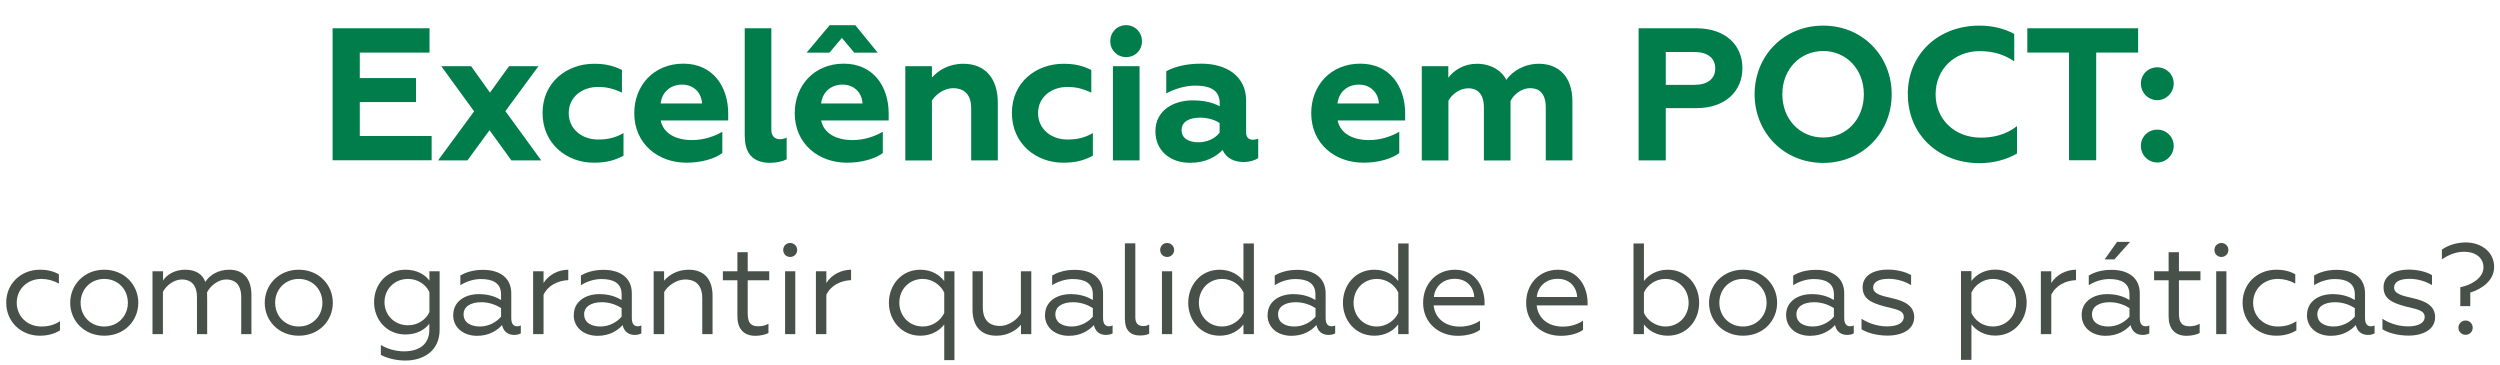
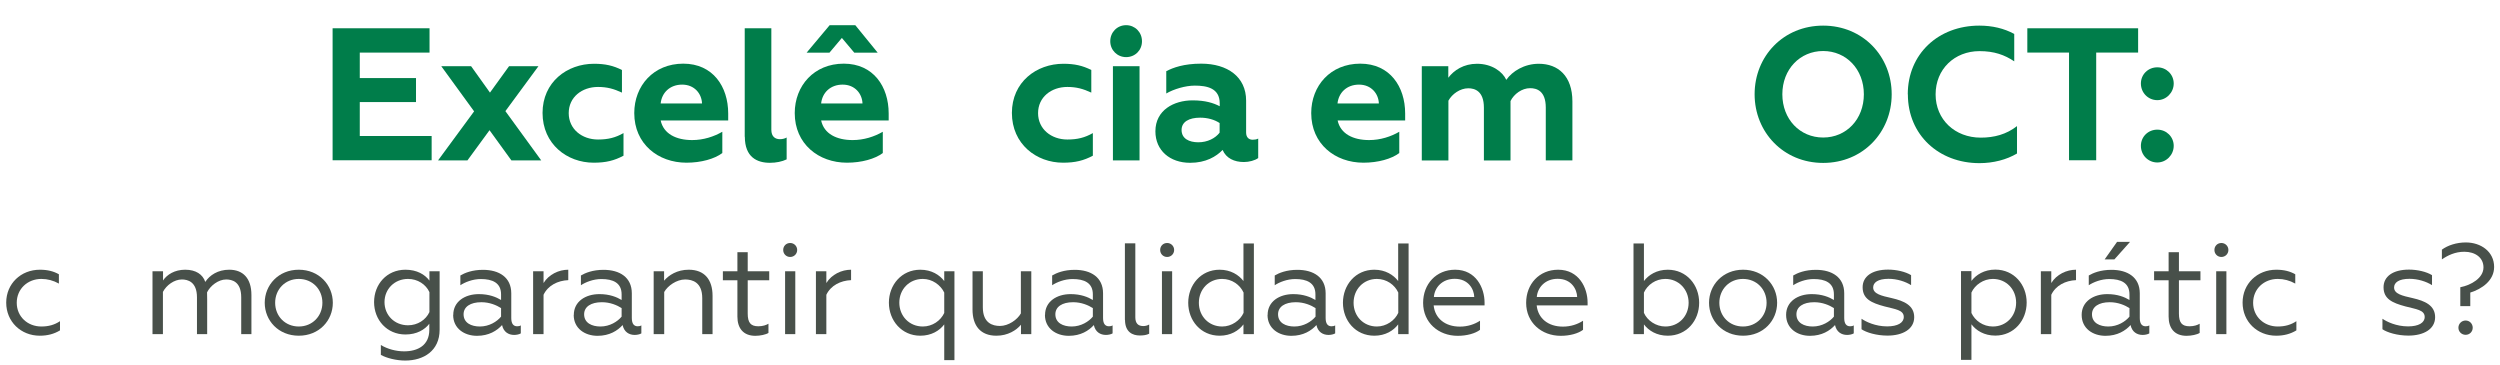
<svg xmlns="http://www.w3.org/2000/svg" id="Camada_2" data-name="Camada 2" viewBox="0 0 225.42 32.87">
  <defs>
    <style>
      .cls-1 {
        fill: #48504a;
      }

      .cls-2 {
        fill: #007d4a;
      }
    </style>
  </defs>
  <g id="Miolo">
    <g>
      <g>
        <path class="cls-2" d="M29.98,2.55h8.75v2.19h-6.29v2.3h5.07v2.16h-5.07v3.06h6.48v2.19h-8.93V2.55Z" />
        <path class="cls-2" d="M44.18,8.35l1.72-2.38h2.65l-2.98,4.05,3.23,4.44h-2.69l-1.97-2.72-1.99,2.72h-2.65l3.25-4.42-2.96-4.07h2.69l1.7,2.38Z" />
        <path class="cls-2" d="M48.92,10.19c0-2.79,2.21-4.44,4.64-4.44,1.02,0,1.74.17,2.52.56v2.04c-.73-.34-1.34-.51-2.16-.51-1.45,0-2.64.92-2.64,2.36s1.19,2.38,2.64,2.38c.92,0,1.58-.17,2.3-.58v2.04c-.83.44-1.58.63-2.69.63-2.4,0-4.61-1.68-4.61-4.49Z" />
        <path class="cls-2" d="M57.19,10.2c0-2.47,1.74-4.46,4.42-4.46s4.05,2.08,4.05,4.49v.63h-6.09c.26,1.21,1.4,1.77,2.84,1.77,1.02,0,1.96-.31,2.72-.75v1.92c-.7.53-1.92.87-3.23.87-2.57,0-4.71-1.7-4.71-4.47ZM63.3,9.33c-.03-.88-.68-1.7-1.79-1.7s-1.84.73-1.94,1.7h3.73Z" />
        <path class="cls-2" d="M67.15,12.33V2.55h2.4v9.15c0,.61.34.85.77.85.22,0,.44-.05.61-.15v1.97c-.41.2-.95.31-1.51.31-1.16,0-2.26-.51-2.26-2.35Z" />
        <path class="cls-2" d="M71.66,10.2c0-2.47,1.74-4.46,4.42-4.46s4.05,2.08,4.05,4.49v.63h-6.09c.26,1.21,1.4,1.77,2.84,1.77,1.02,0,1.96-.31,2.72-.75v1.92c-.7.53-1.92.87-3.23.87-2.57,0-4.71-1.7-4.71-4.47ZM74.81,2.27h2.31l2.02,2.48h-2.11l-1.12-1.33-1.12,1.33h-2.06l2.08-2.48ZM77.77,9.33c-.03-.88-.68-1.7-1.79-1.7s-1.84.73-1.94,1.7h3.73Z" />
-         <path class="cls-2" d="M81.63,14.46V5.97h2.4v1.02c.59-.65,1.5-1.24,2.84-1.24,1.99,0,3.1,1.36,3.1,3.5v5.21h-2.4v-4.71c0-1.46-.88-1.8-1.62-1.8-.78,0-1.53.51-1.92,1.11v5.41h-2.4Z" />
        <path class="cls-2" d="M91.24,10.19c0-2.79,2.21-4.44,4.64-4.44,1.02,0,1.74.17,2.52.56v2.04c-.73-.34-1.34-.51-2.16-.51-1.45,0-2.64.92-2.64,2.36s1.19,2.38,2.64,2.38c.92,0,1.58-.17,2.3-.58v2.04c-.83.44-1.58.63-2.69.63-2.4,0-4.61-1.68-4.61-4.49Z" />
        <path class="cls-2" d="M100.11,3.72c0-.82.63-1.45,1.43-1.45s1.43.63,1.43,1.45-.63,1.43-1.43,1.43-1.43-.63-1.43-1.43ZM100.35,5.97h2.4v8.49h-2.4V5.97Z" />
        <path class="cls-2" d="M113.45,12.5v1.75c-.29.22-.83.36-1.29.36-.87,0-1.6-.34-1.92-1.09-.58.6-1.51,1.16-2.93,1.16-1.82,0-3.13-1.11-3.13-2.84,0-1.92,1.68-2.79,3.35-2.79,1.16,0,1.89.24,2.45.53v-.26c0-1.38-1.16-1.6-2.25-1.6-.85,0-1.91.32-2.57.71v-2.01c.61-.32,1.58-.68,3.15-.68,2.37,0,4.05,1.19,4.05,3.33v2.88c0,.44.25.65.59.65.15,0,.34-.02.49-.1ZM109.98,11.1c-.46-.31-1.09-.49-1.77-.49-.99,0-1.67.37-1.67,1.11,0,.78.68,1.11,1.51,1.11s1.53-.36,1.92-.87v-.85Z" />
        <path class="cls-2" d="M118.23,10.2c0-2.47,1.74-4.46,4.42-4.46s4.05,2.08,4.05,4.49v.63h-6.09c.26,1.21,1.4,1.77,2.84,1.77,1.02,0,1.96-.31,2.72-.75v1.92c-.7.53-1.92.87-3.23.87-2.57,0-4.71-1.7-4.71-4.47ZM124.33,9.33c-.03-.88-.68-1.7-1.79-1.7s-1.84.73-1.94,1.7h3.73Z" />
        <path class="cls-2" d="M128.19,5.97h2.4v1.04c.51-.68,1.39-1.26,2.59-1.26,1.34,0,2.3.71,2.64,1.45.54-.78,1.63-1.45,2.93-1.45,1.75,0,3.03,1.11,3.03,3.4v5.31h-2.4v-4.76c0-1.51-.82-1.75-1.41-1.75-.75,0-1.46.53-1.77,1.16v5.36h-2.4v-4.76c0-1.5-.82-1.75-1.41-1.75-.73,0-1.46.51-1.79,1.12v5.39h-2.4V5.97Z" />
-         <path class="cls-2" d="M147.75,2.55h5.21c2.6,0,4.15,1.5,4.15,3.59s-1.55,3.61-4.15,3.61h-2.76v4.71h-2.45V2.55ZM152.79,7.65c1.16,0,1.87-.53,1.87-1.48s-.71-1.48-1.87-1.48h-2.59v2.96h2.59Z" />
        <path class="cls-2" d="M158.21,8.5c0-3.44,2.6-6.19,6.18-6.19s6.18,2.76,6.18,6.19-2.6,6.19-6.18,6.19-6.18-2.77-6.18-6.19ZM168.06,8.5c0-2.25-1.58-3.9-3.67-3.9s-3.68,1.65-3.68,3.9,1.58,3.9,3.68,3.9,3.67-1.65,3.67-3.9Z" />
        <path class="cls-2" d="M172.02,8.5c0-3.64,2.76-6.19,6.45-6.19,1.17,0,2.23.25,3.15.75v2.47c-.87-.58-1.8-.92-3.13-.92-2.25,0-3.96,1.62-3.96,3.9s1.75,3.9,4.07,3.9c1.21,0,2.31-.29,3.27-1.04v2.47c-.94.56-2.14.87-3.39.87-3.66,0-6.45-2.55-6.45-6.19Z" />
        <path class="cls-2" d="M192.79,2.55v2.19h-3.78v9.71h-2.45V4.74h-3.76v-2.19h9.99Z" />
        <path class="cls-2" d="M193.04,7.53c0-.82.65-1.46,1.48-1.46s1.48.65,1.48,1.46-.66,1.5-1.48,1.5-1.48-.66-1.48-1.5ZM193.04,13.15c0-.82.65-1.46,1.48-1.46s1.48.65,1.48,1.46-.66,1.5-1.48,1.5-1.48-.66-1.48-1.5Z" />
      </g>
      <g>
        <path class="cls-1" d="M.56,27.29c0-1.71,1.32-2.97,3.04-2.97.69,0,1.23.14,1.71.41v.84c-.5-.28-1.03-.42-1.58-.42-1.24,0-2.22.9-2.22,2.15s.98,2.14,2.22,2.14c.67,0,1.2-.16,1.68-.48v.83c-.53.32-1.12.48-1.82.48-1.71,0-3.03-1.27-3.03-2.98Z" />
-         <path class="cls-1" d="M12.47,27.3c0,1.6-1.23,2.97-3.07,2.97s-3.07-1.37-3.07-2.97,1.24-2.98,3.07-2.98,3.07,1.38,3.07,2.98ZM11.53,27.3c0-1.22-.9-2.15-2.13-2.15s-2.13.94-2.13,2.15.9,2.14,2.13,2.14,2.13-.94,2.13-2.14Z" />
        <path class="cls-1" d="M13.76,24.46h.94v.83c.36-.53,1.04-.97,2-.97s1.58.42,1.81,1.1c.39-.6,1.13-1.1,2.16-1.1,1.24,0,2,.77,2,2.28v3.53h-.92v-3.32c0-1.43-.84-1.61-1.36-1.61-.71,0-1.43.57-1.72,1.16,0,.25.01.41.01.65v3.12h-.92v-3.32c0-1.41-.84-1.61-1.36-1.61-.69,0-1.39.51-1.71,1.12v3.81h-.94v-5.67Z" />
        <path class="cls-1" d="M30.01,27.3c0,1.6-1.23,2.97-3.07,2.97s-3.07-1.37-3.07-2.97,1.24-2.98,3.07-2.98,3.07,1.38,3.07,2.98ZM29.07,27.3c0-1.22-.9-2.15-2.13-2.15s-2.13.94-2.13,2.15.9,2.14,2.13,2.14,2.13-.94,2.13-2.14Z" />
        <path class="cls-1" d="M38.72,29.18c-.41.54-1.13.98-2.16.98-1.68,0-2.83-1.32-2.83-2.92s1.14-2.92,2.83-2.92c1.03,0,1.75.43,2.16.98v-.84h.92v5.27c0,1.91-1.45,2.78-3.1,2.78-.81,0-1.68-.22-2.2-.51v-.89c.6.36,1.36.57,2.1.57,1.23,0,2.27-.54,2.27-1.94v-.56ZM38.72,26.34c-.32-.7-1.06-1.19-1.93-1.19-1.21,0-2.12.91-2.12,2.09s.9,2.09,2.12,2.09c.87,0,1.61-.49,1.93-1.19v-1.8Z" />
        <path class="cls-1" d="M40.87,28.39c0-1.2,1.05-1.87,2.31-1.87.93,0,1.57.27,2,.53v-.51c0-1.04-.78-1.38-1.82-1.38-.74,0-1.45.29-1.85.56v-.88c.39-.23,1.06-.51,2.04-.51,1.45,0,2.55.67,2.55,2.12v2.23c0,.53.21.74.53.74.13,0,.23-.02.33-.08v.72c-.14.09-.4.14-.6.14-.51,0-.96-.27-1.09-.89-.46.51-1.19.97-2.26.97-1.15,0-2.15-.67-2.15-1.88ZM45.18,28.55v-.77c-.41-.26-1.03-.53-1.78-.53-.99,0-1.6.41-1.6,1.09,0,.78.7,1.1,1.47,1.1.84,0,1.54-.44,1.91-.89Z" />
        <path class="cls-1" d="M48.07,24.46h.94v1.06c.48-.78,1.38-1.2,2.23-1.2v.94c-.95.04-1.83.48-2.23,1.32v3.55h-.94v-5.67Z" />
        <path class="cls-1" d="M51.74,28.39c0-1.2,1.05-1.87,2.31-1.87.93,0,1.57.27,2,.53v-.51c0-1.04-.78-1.38-1.82-1.38-.74,0-1.45.29-1.85.56v-.88c.39-.23,1.06-.51,2.04-.51,1.45,0,2.55.67,2.55,2.12v2.23c0,.53.21.74.53.74.13,0,.23-.02.33-.08v.72c-.14.09-.4.14-.6.14-.51,0-.96-.27-1.09-.89-.46.51-1.19.97-2.26.97-1.15,0-2.15-.67-2.15-1.88ZM56.05,28.55v-.77c-.41-.26-1.03-.53-1.78-.53-.99,0-1.6.41-1.6,1.09,0,.78.7,1.1,1.47,1.1.84,0,1.54-.44,1.91-.89Z" />
        <path class="cls-1" d="M58.94,30.13v-5.67h.94v.85c.42-.5,1.18-.99,2.22-.99,1.43,0,2.15.9,2.15,2.36v3.45h-.93v-3.25c0-1.43-.89-1.68-1.54-1.68-.77,0-1.57.56-1.89,1.13v3.8h-.94Z" />
        <path class="cls-1" d="M66.49,28.54v-3.27h-1.31v-.81h1.31v-1.72h.93v1.72h1.94v.81h-1.94v3c0,.84.28,1.15.96,1.15.4,0,.71-.11.91-.23v.83c-.23.15-.75.26-1.18.26-1.11,0-1.62-.71-1.62-1.73Z" />
        <path class="cls-1" d="M71.25,21.91c.35,0,.63.28.63.63s-.28.63-.63.63-.63-.27-.63-.63.27-.63.63-.63ZM70.79,24.46h.92v5.67h-.92v-5.67Z" />
        <path class="cls-1" d="M73.57,24.46h.94v1.06c.48-.78,1.38-1.2,2.23-1.2v.94c-.95.04-1.83.48-2.23,1.32v3.55h-.94v-5.67Z" />
        <path class="cls-1" d="M85.14,32.46v-3.21c-.42.56-1.15,1.02-2.16,1.02-1.68,0-2.83-1.37-2.83-2.98s1.15-2.97,2.83-2.97c1.02,0,1.74.47,2.16,1.02v-.88h.92v8.01h-.92ZM85.14,26.38c-.33-.69-1.08-1.23-1.93-1.23-1.23,0-2.12.94-2.12,2.14s.89,2.15,2.12,2.15c.87,0,1.61-.53,1.93-1.22v-1.85Z" />
        <path class="cls-1" d="M92.99,24.46v5.67h-.93v-.85c-.42.5-1.18.99-2.22.99-1.43,0-2.15-.9-2.15-2.36v-3.45h.93v3.25c0,1.43.89,1.68,1.54,1.68.77,0,1.57-.56,1.89-1.13v-3.8h.93Z" />
        <path class="cls-1" d="M94.23,28.39c0-1.2,1.05-1.87,2.31-1.87.93,0,1.57.27,2,.53v-.51c0-1.04-.78-1.38-1.82-1.38-.74,0-1.45.29-1.85.56v-.88c.39-.23,1.06-.51,2.04-.51,1.45,0,2.55.67,2.55,2.12v2.23c0,.53.21.74.53.74.13,0,.23-.02.33-.08v.72c-.14.09-.4.14-.6.14-.51,0-.96-.27-1.09-.89-.46.51-1.19.97-2.26.97-1.15,0-2.15-.67-2.15-1.88ZM98.54,28.55v-.77c-.41-.26-1.03-.53-1.78-.53-.99,0-1.6.41-1.6,1.09,0,.78.7,1.1,1.47,1.1.84,0,1.54-.44,1.91-.89Z" />
        <path class="cls-1" d="M101.43,28.85v-6.91h.94v6.67c0,.55.26.79.71.79.19,0,.36-.04.54-.14v.83c-.25.13-.55.16-.85.16-.64,0-1.33-.3-1.33-1.41Z" />
        <path class="cls-1" d="M105.24,21.91c.35,0,.63.28.63.63s-.28.63-.63.63-.63-.27-.63-.63.27-.63.63-.63ZM104.77,24.46h.92v5.67h-.92v-5.67Z" />
        <path class="cls-1" d="M113.06,21.95v8.18h-.94v-.88c-.42.56-1.15,1.02-2.15,1.02-1.7,0-2.83-1.37-2.83-2.97s1.13-2.98,2.83-2.98c1,0,1.73.47,2.15,1.02v-3.39h.94ZM112.13,26.38c-.32-.7-1.05-1.23-1.93-1.23-1.21,0-2.1.94-2.1,2.15s.89,2.14,2.1,2.14c.85,0,1.62-.54,1.93-1.23v-1.83Z" />
        <path class="cls-1" d="M114.3,28.39c0-1.2,1.05-1.87,2.31-1.87.93,0,1.57.27,2,.53v-.51c0-1.04-.78-1.38-1.82-1.38-.74,0-1.45.29-1.85.56v-.88c.39-.23,1.06-.51,2.04-.51,1.45,0,2.55.67,2.55,2.12v2.23c0,.53.21.74.53.74.13,0,.23-.02.33-.08v.72c-.14.09-.4.14-.6.14-.51,0-.96-.27-1.09-.89-.46.51-1.19.97-2.26.97-1.15,0-2.15-.67-2.15-1.88ZM118.62,28.55v-.77c-.41-.26-1.03-.53-1.78-.53-.99,0-1.6.41-1.6,1.09,0,.78.7,1.1,1.47,1.1.84,0,1.54-.44,1.91-.89Z" />
        <path class="cls-1" d="M127.01,21.95v8.18h-.94v-.88c-.42.56-1.15,1.02-2.15,1.02-1.7,0-2.83-1.37-2.83-2.97s1.13-2.98,2.83-2.98c1,0,1.73.47,2.15,1.02v-3.39h.94ZM126.08,26.38c-.32-.7-1.05-1.23-1.93-1.23-1.21,0-2.1.94-2.1,2.15s.89,2.14,2.1,2.14c.85,0,1.62-.54,1.93-1.23v-1.83Z" />
        <path class="cls-1" d="M128.32,27.3c0-1.67,1.16-2.98,2.89-2.98,1.88,0,2.65,1.65,2.65,2.96v.26h-4.59c.12,1.17,1.04,1.91,2.36,1.91.71,0,1.33-.21,1.82-.53v.82c-.42.32-1.17.54-2.01.54-1.74,0-3.12-1.2-3.12-2.97ZM132.93,26.78c-.02-.69-.51-1.64-1.76-1.64-1.16,0-1.82.82-1.88,1.64h3.65Z" />
        <path class="cls-1" d="M137.61,27.3c0-1.67,1.16-2.98,2.89-2.98,1.88,0,2.65,1.65,2.65,2.96v.26h-4.59c.12,1.17,1.04,1.91,2.36,1.91.71,0,1.33-.21,1.82-.53v.82c-.42.32-1.17.54-2.01.54-1.74,0-3.12-1.2-3.12-2.97ZM142.21,26.78c-.02-.69-.51-1.64-1.76-1.64-1.16,0-1.82.82-1.88,1.64h3.65Z" />
        <path class="cls-1" d="M148.23,21.95v3.39c.42-.55,1.15-1.02,2.15-1.02,1.7,0,2.83,1.37,2.83,2.98s-1.13,2.97-2.83,2.97c-1,0-1.73-.46-2.15-1.02v.88h-.94v-8.18h.94ZM148.23,28.21c.3.69,1.08,1.23,1.93,1.23,1.22,0,2.1-.94,2.1-2.14s-.89-2.15-2.1-2.15c-.88,0-1.61.53-1.93,1.23v1.83Z" />
        <path class="cls-1" d="M160.24,27.3c0,1.6-1.23,2.97-3.07,2.97s-3.07-1.37-3.07-2.97,1.24-2.98,3.07-2.98,3.07,1.38,3.07,2.98ZM159.29,27.3c0-1.22-.9-2.15-2.13-2.15s-2.13.94-2.13,2.15.9,2.14,2.13,2.14,2.13-.94,2.13-2.14Z" />
        <path class="cls-1" d="M161.05,28.39c0-1.2,1.05-1.87,2.31-1.87.94,0,1.57.27,2,.53v-.51c0-1.04-.78-1.38-1.82-1.38-.74,0-1.45.29-1.85.56v-.88c.39-.23,1.06-.51,2.05-.51,1.45,0,2.55.67,2.55,2.12v2.23c0,.53.21.74.53.74.13,0,.23-.02.33-.08v.72c-.14.09-.4.14-.6.14-.51,0-.96-.27-1.09-.89-.46.51-1.19.97-2.26.97-1.15,0-2.15-.67-2.15-1.88ZM165.36,28.55v-.77c-.41-.26-1.03-.53-1.78-.53-.99,0-1.6.41-1.6,1.09,0,.78.7,1.1,1.47,1.1.84,0,1.54-.44,1.91-.89Z" />
        <path class="cls-1" d="M167.85,29.68v-.94c.39.27,1.25.69,2.31.69.94,0,1.5-.32,1.5-.85,0-.64-.79-.7-1.73-.95-1.2-.32-1.98-.68-1.98-1.73,0-.96.83-1.59,2.3-1.59.75,0,1.57.19,2.07.5v.9c-.51-.32-1.26-.57-2.03-.57-.97,0-1.39.34-1.39.78,0,.58.74.75,1.68.96,1.09.25,2.02.65,2.02,1.72s-1.02,1.66-2.41,1.66c-.99,0-1.92-.28-2.35-.58Z" />
        <path class="cls-1" d="M176.82,32.46v-8.01h.94v.88c.42-.55,1.15-1.02,2.15-1.02,1.7,0,2.83,1.37,2.83,2.97s-1.13,2.98-2.83,2.98c-1,0-1.73-.46-2.15-1.02v3.21h-.94ZM177.76,28.22c.32.69,1.05,1.22,1.93,1.22,1.22,0,2.1-.94,2.1-2.15s-.89-2.14-2.1-2.14c-.85,0-1.62.54-1.93,1.23v1.85Z" />
        <path class="cls-1" d="M184.02,24.46h.94v1.06c.48-.78,1.38-1.2,2.23-1.2v.94c-.95.04-1.83.48-2.23,1.32v3.55h-.94v-5.67Z" />
        <path class="cls-1" d="M187.7,28.39c0-1.2,1.05-1.87,2.31-1.87.94,0,1.57.27,2,.53v-.51c0-1.04-.78-1.38-1.82-1.38-.74,0-1.45.29-1.85.56v-.88c.39-.23,1.06-.51,2.05-.51,1.45,0,2.55.67,2.55,2.12v2.23c0,.53.21.74.53.74.13,0,.23-.02.33-.08v.72c-.14.09-.4.14-.6.14-.51,0-.96-.27-1.09-.89-.46.51-1.19.97-2.26.97-1.15,0-2.15-.67-2.15-1.88ZM192.01,28.55v-.77c-.41-.26-1.03-.53-1.78-.53-.99,0-1.6.41-1.6,1.09,0,.78.7,1.1,1.47,1.1.84,0,1.54-.44,1.91-.89ZM190.89,21.81h1.17l-1.41,1.58h-.88l1.12-1.58Z" />
        <path class="cls-1" d="M195.54,28.54v-3.27h-1.31v-.81h1.31v-1.72h.93v1.72h1.94v.81h-1.94v3c0,.84.28,1.15.96,1.15.4,0,.71-.11.91-.23v.83c-.23.15-.75.26-1.18.26-1.11,0-1.62-.71-1.62-1.73Z" />
        <path class="cls-1" d="M200.3,21.91c.35,0,.63.28.63.63s-.28.63-.63.63-.63-.27-.63-.63.27-.63.63-.63ZM199.83,24.46h.92v5.67h-.92v-5.67Z" />
        <path class="cls-1" d="M202.21,27.29c0-1.71,1.32-2.97,3.04-2.97.69,0,1.23.14,1.71.41v.84c-.5-.28-1.03-.42-1.58-.42-1.24,0-2.22.9-2.22,2.15s.98,2.14,2.22,2.14c.67,0,1.2-.16,1.68-.48v.83c-.53.32-1.12.48-1.82.48-1.71,0-3.03-1.27-3.03-2.98Z" />
-         <path class="cls-1" d="M208.02,28.39c0-1.2,1.05-1.87,2.31-1.87.93,0,1.57.27,2,.53v-.51c0-1.04-.78-1.38-1.82-1.38-.74,0-1.45.29-1.85.56v-.88c.39-.23,1.06-.51,2.04-.51,1.45,0,2.55.67,2.55,2.12v2.23c0,.53.21.74.53.74.13,0,.23-.02.33-.08v.72c-.14.09-.4.14-.6.14-.51,0-.96-.27-1.09-.89-.46.51-1.19.97-2.26.97-1.15,0-2.15-.67-2.15-1.88ZM212.33,28.55v-.77c-.41-.26-1.03-.53-1.78-.53-.99,0-1.6.41-1.6,1.09,0,.78.7,1.1,1.47,1.1.84,0,1.54-.44,1.91-.89Z" />
        <path class="cls-1" d="M214.82,29.68v-.94c.39.27,1.25.69,2.31.69.94,0,1.5-.32,1.5-.85,0-.64-.79-.7-1.73-.95-1.2-.32-1.98-.68-1.98-1.73,0-.96.83-1.59,2.3-1.59.75,0,1.57.19,2.07.5v.9c-.51-.32-1.26-.57-2.03-.57-.97,0-1.39.34-1.39.78,0,.58.74.75,1.68.96,1.09.25,2.02.65,2.02,1.72s-1.02,1.66-2.41,1.66c-.99,0-1.92-.28-2.35-.58Z" />
        <path class="cls-1" d="M221.84,25.9c.98-.19,2.09-.83,2.09-1.79,0-.88-.74-1.41-1.73-1.41-.83,0-1.5.33-2.02.69v-.88c.53-.39,1.32-.65,2.16-.65,1.36,0,2.55.83,2.55,2.21,0,1.22-1.09,1.98-2.15,2.31v1.22h-.9v-1.69ZM222.32,28.9c.36,0,.64.29.64.65s-.28.64-.64.64-.65-.28-.65-.64.29-.65.65-.65Z" />
      </g>
    </g>
  </g>
</svg>